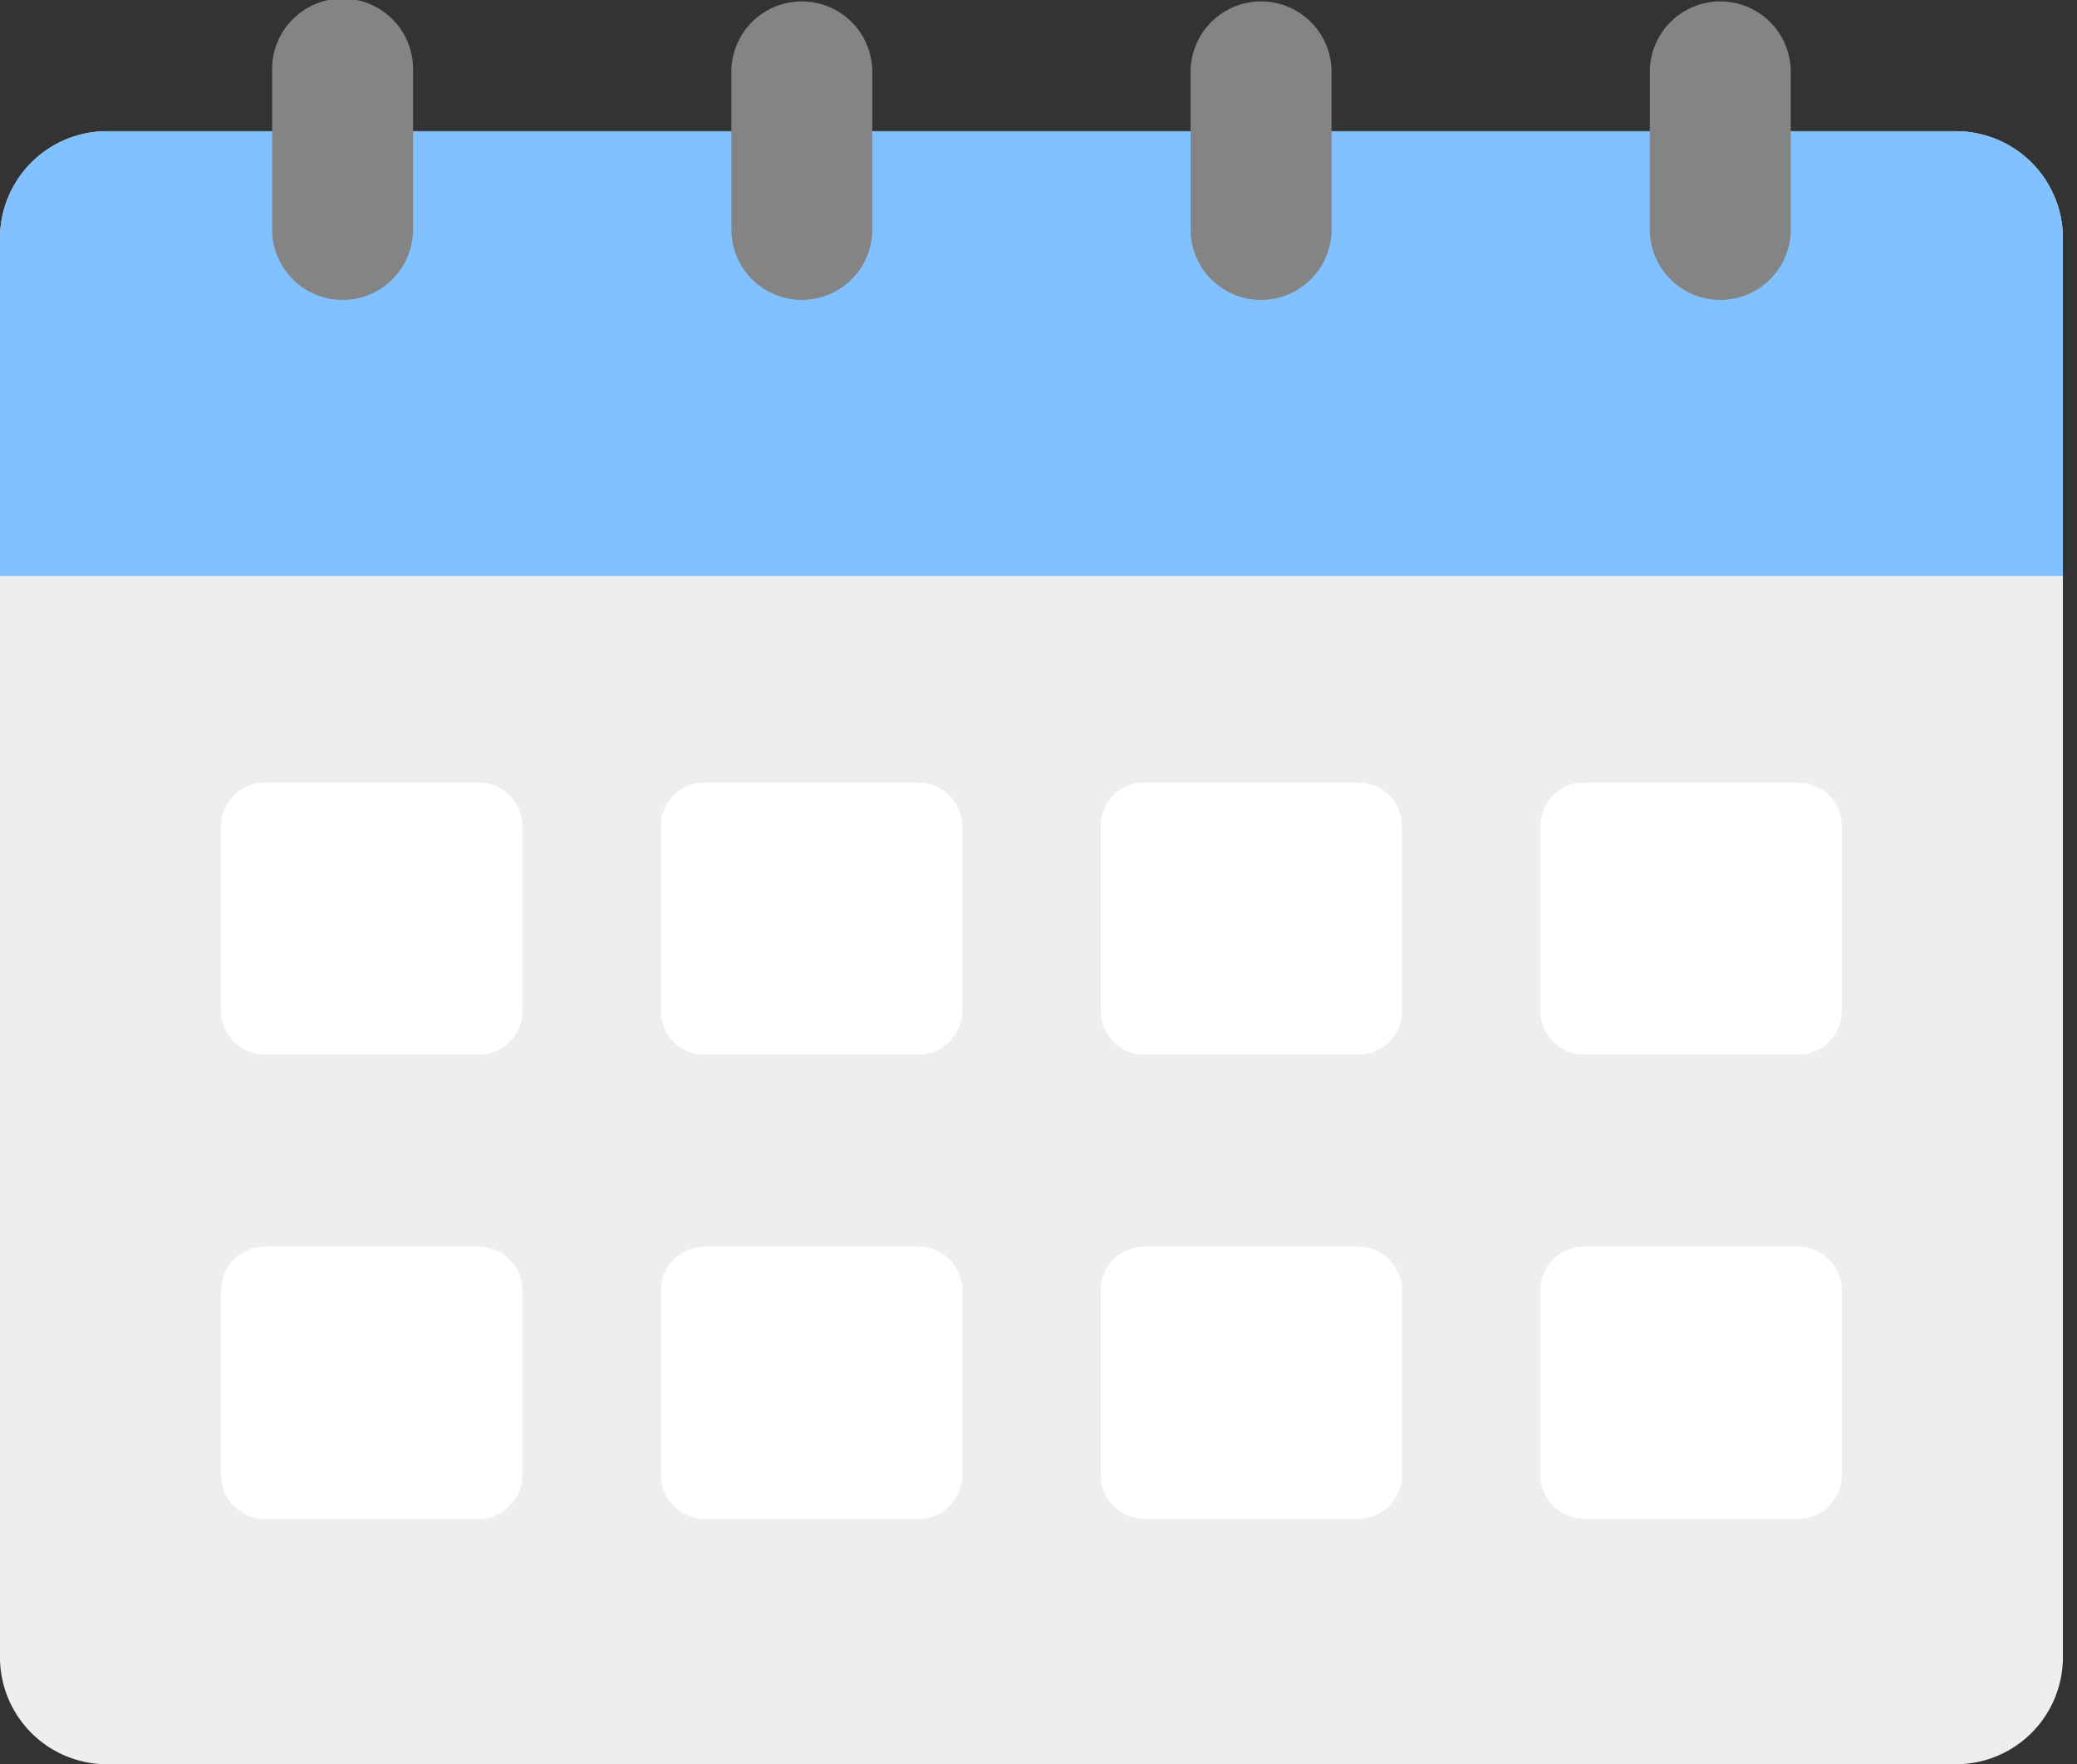
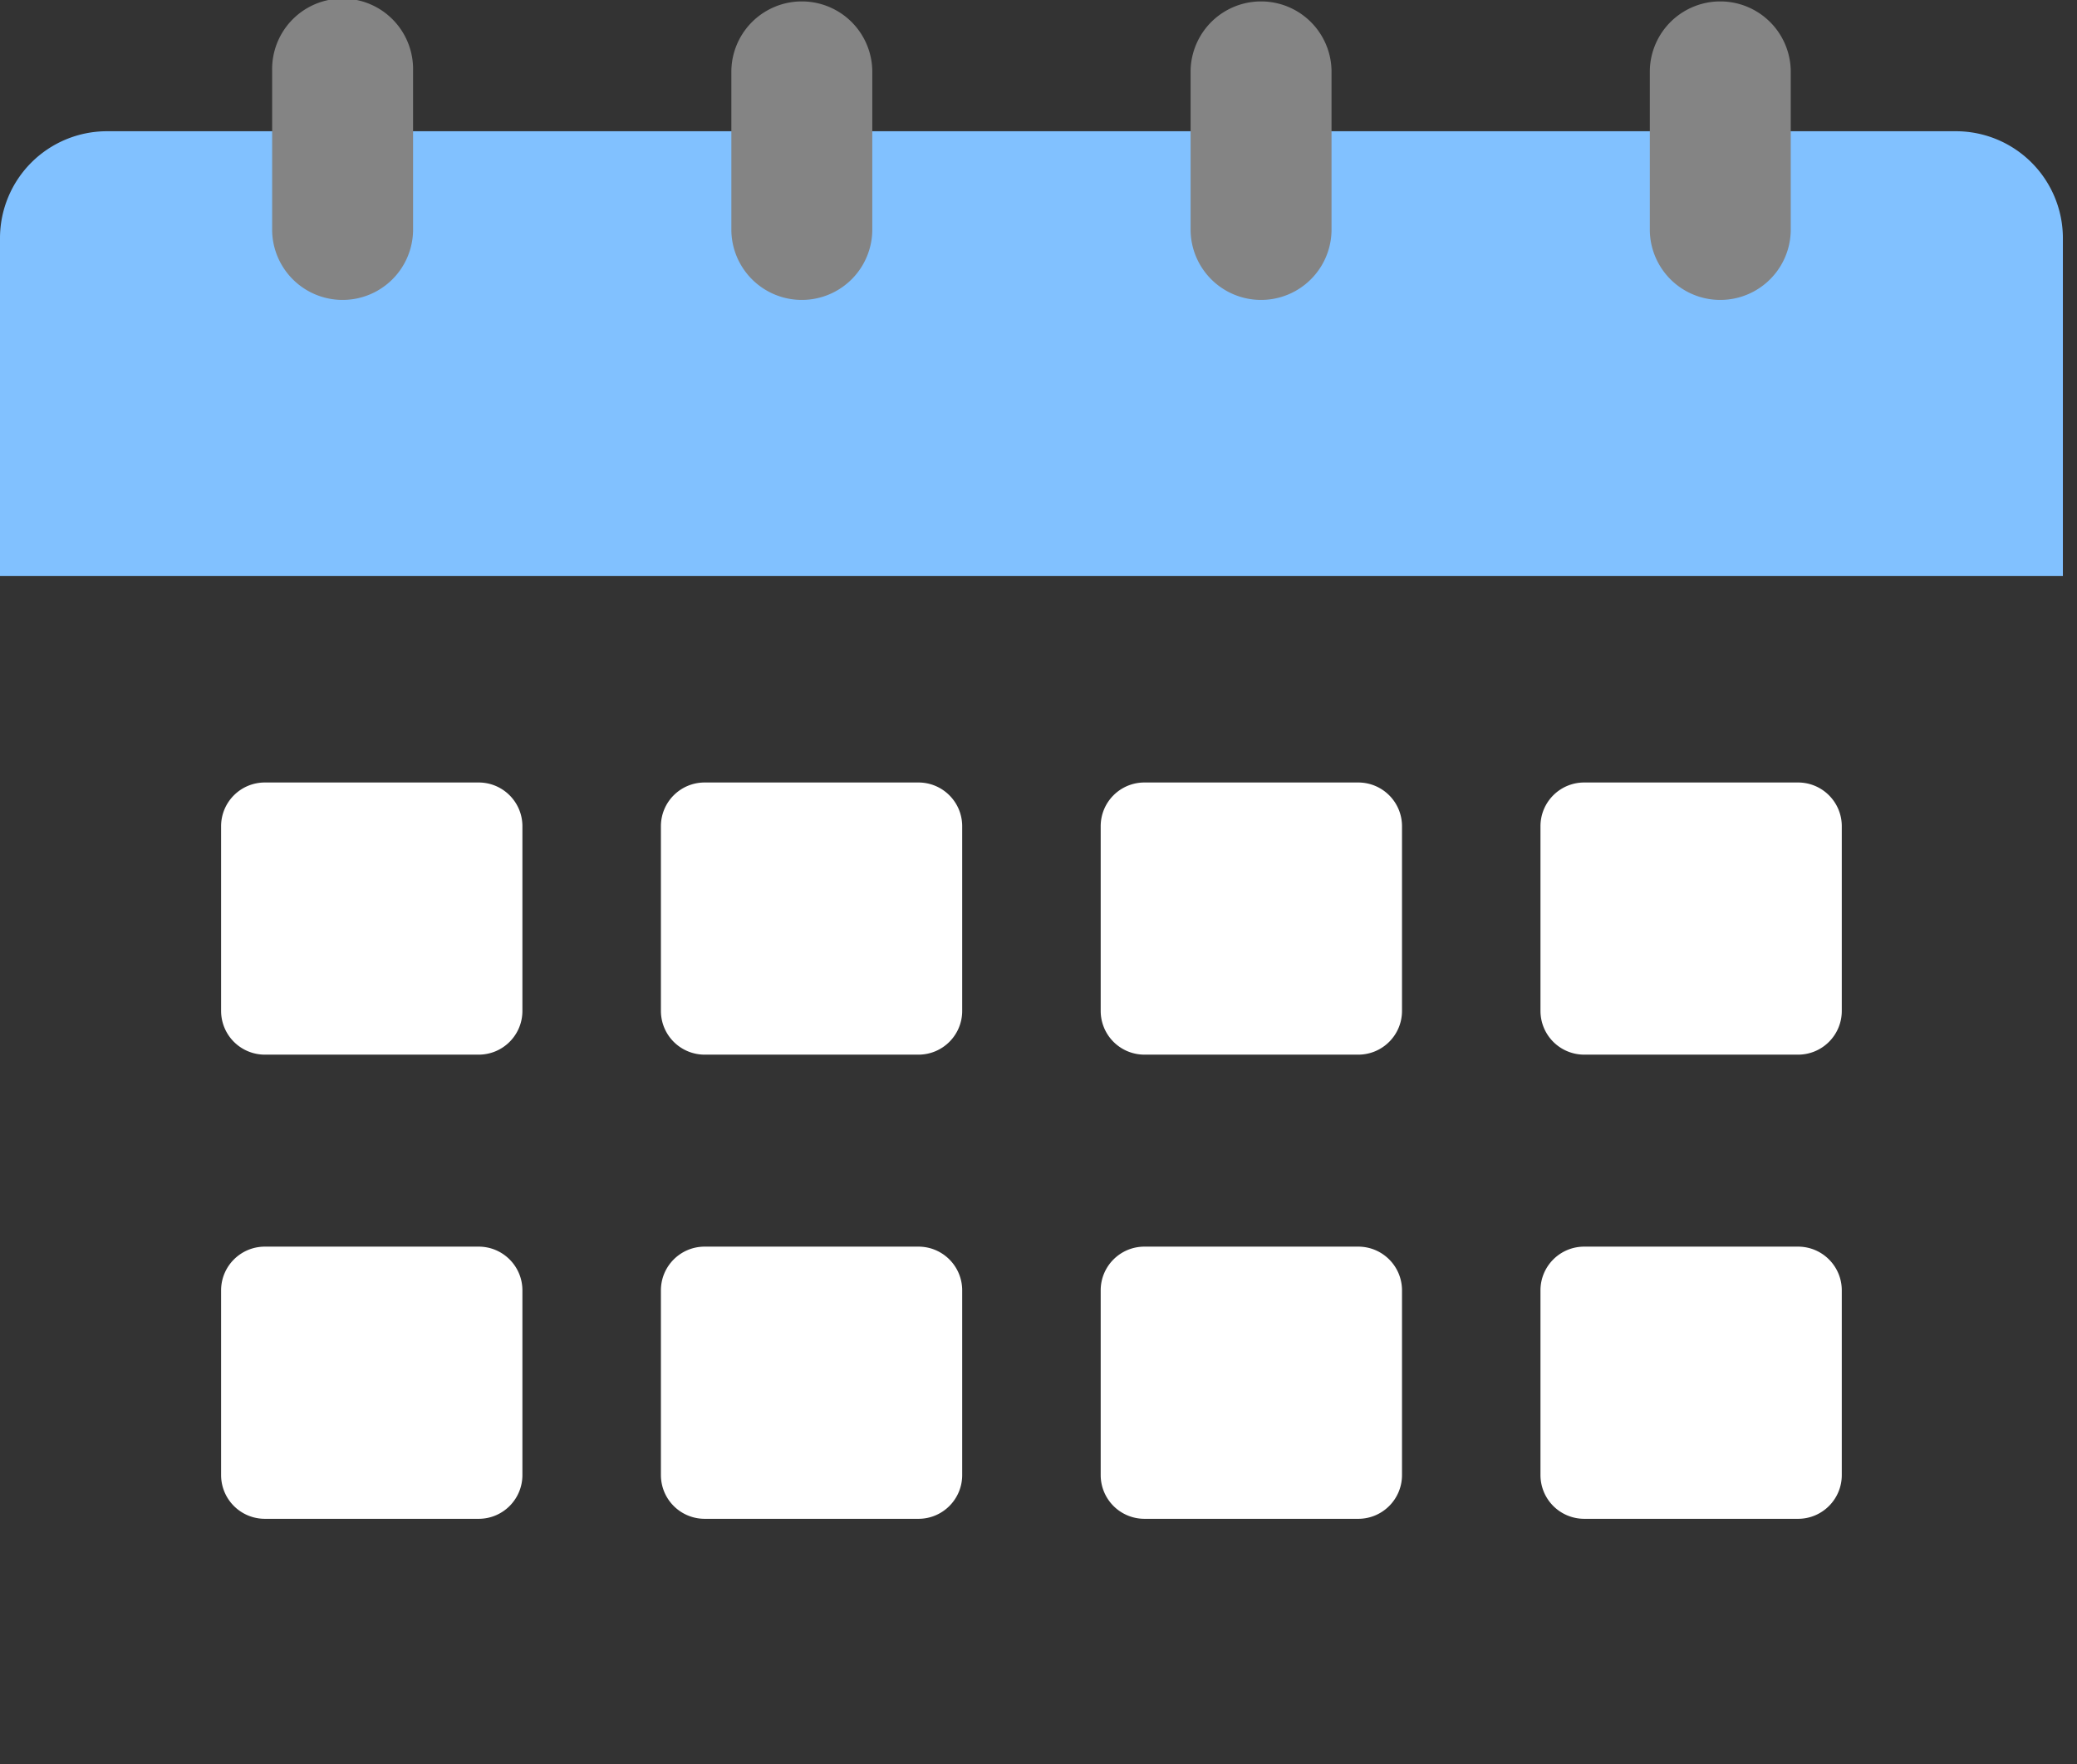
<svg xmlns="http://www.w3.org/2000/svg" width="73" height="62" fill="none">
  <rect width="100%" height="100%" fill="#333333" stroke="none" />
-   <path fill="#EEE" d="M0 8.37a3.76 3.76 0 0 1 3.758-3.758h64.989a3.76 3.76 0 0 1 3.757 3.757v49.873A3.76 3.76 0 0 1 68.747 62H3.757A3.76 3.76 0 0 1 0 58.242z" />
  <path fill="#fff" d="M7.771 29.036c0-.85.689-1.537 1.538-1.537h7.515c.849 0 1.537.688 1.537 1.537v6.49c0 .85-.688 1.537-1.537 1.537H9.309a1.537 1.537 0 0 1-1.538-1.537zm15.458 0c0-.85.688-1.537 1.537-1.537h7.515c.849 0 1.537.688 1.537 1.537v6.49c0 .85-.688 1.537-1.537 1.537h-7.515a1.537 1.537 0 0 1-1.537-1.537zm15.457 0c0-.85.688-1.537 1.537-1.537h7.515c.85 0 1.538.688 1.538 1.537v6.49c0 .85-.689 1.537-1.538 1.537h-7.515a1.537 1.537 0 0 1-1.537-1.537zm15.457 0c0-.85.688-1.537 1.537-1.537h7.516c.849 0 1.537.688 1.537 1.537v6.49c0 .85-.688 1.537-1.537 1.537H55.68a1.537 1.537 0 0 1-1.537-1.537zM7.771 45.347c0-.849.689-1.537 1.538-1.537h7.515c.849 0 1.537.688 1.537 1.537v6.49c0 .85-.688 1.538-1.537 1.538H9.309a1.537 1.537 0 0 1-1.538-1.538zm15.458 0c0-.849.688-1.537 1.537-1.537h7.515c.849 0 1.537.688 1.537 1.537v6.49c0 .85-.688 1.538-1.537 1.538h-7.515a1.537 1.537 0 0 1-1.537-1.538zm15.457 0c0-.849.688-1.537 1.537-1.537h7.515c.85 0 1.538.688 1.538 1.537v6.49c0 .85-.689 1.538-1.538 1.538h-7.515a1.537 1.537 0 0 1-1.537-1.538zm15.457 0c0-.849.688-1.537 1.537-1.537h7.516c.849 0 1.537.688 1.537 1.537v6.49c0 .85-.688 1.538-1.537 1.538H55.68a1.537 1.537 0 0 1-1.537-1.538z" />
  <path fill="#81C1FF" d="M0 8.37a3.76 3.76 0 0 1 3.758-3.758h64.989a3.76 3.76 0 0 1 3.757 3.757v11.87H0z" />
  <path fill="#848484" d="M9.565 2.477a2.477 2.477 0 1 1 4.953 0v5.636a2.477 2.477 0 0 1-4.953 0zm16.14 0a2.477 2.477 0 0 1 4.953 0v5.636a2.477 2.477 0 0 1-4.953 0zm16.141 0a2.477 2.477 0 0 1 4.953 0v5.636a2.477 2.477 0 0 1-4.953 0zm16.14 0a2.477 2.477 0 0 1 4.953 0v5.636a2.477 2.477 0 0 1-4.953 0z" />
</svg>